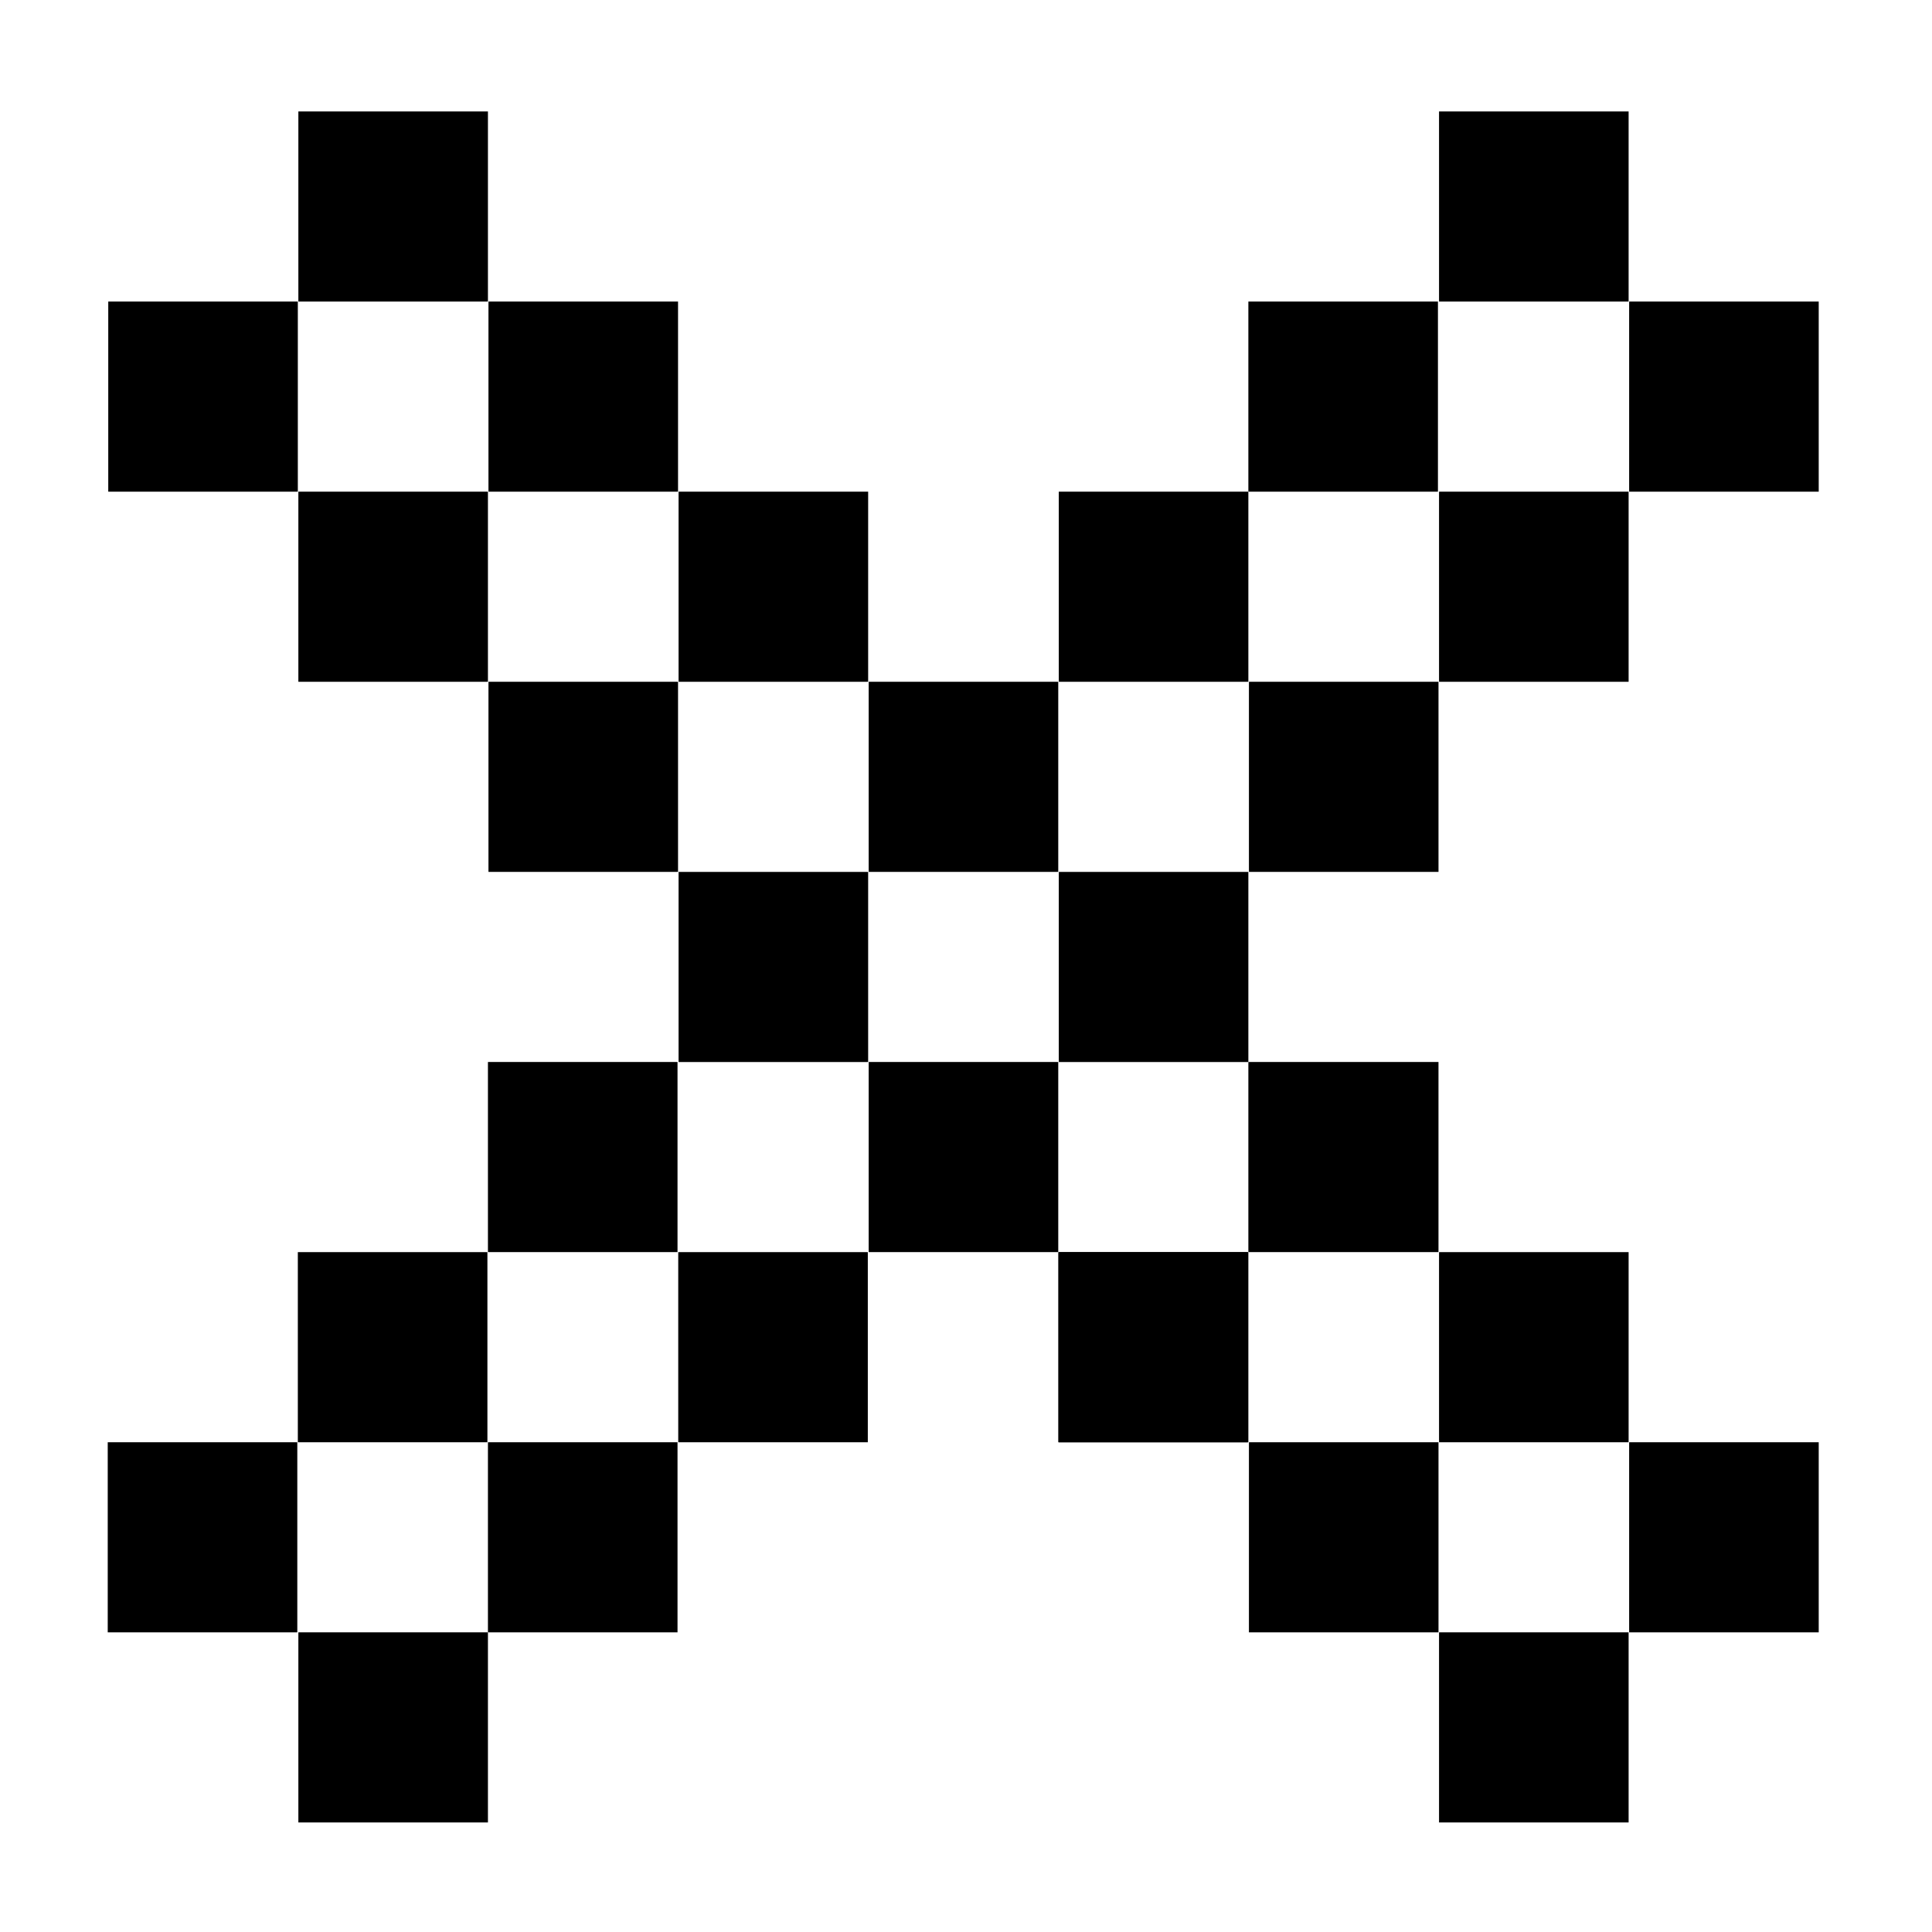
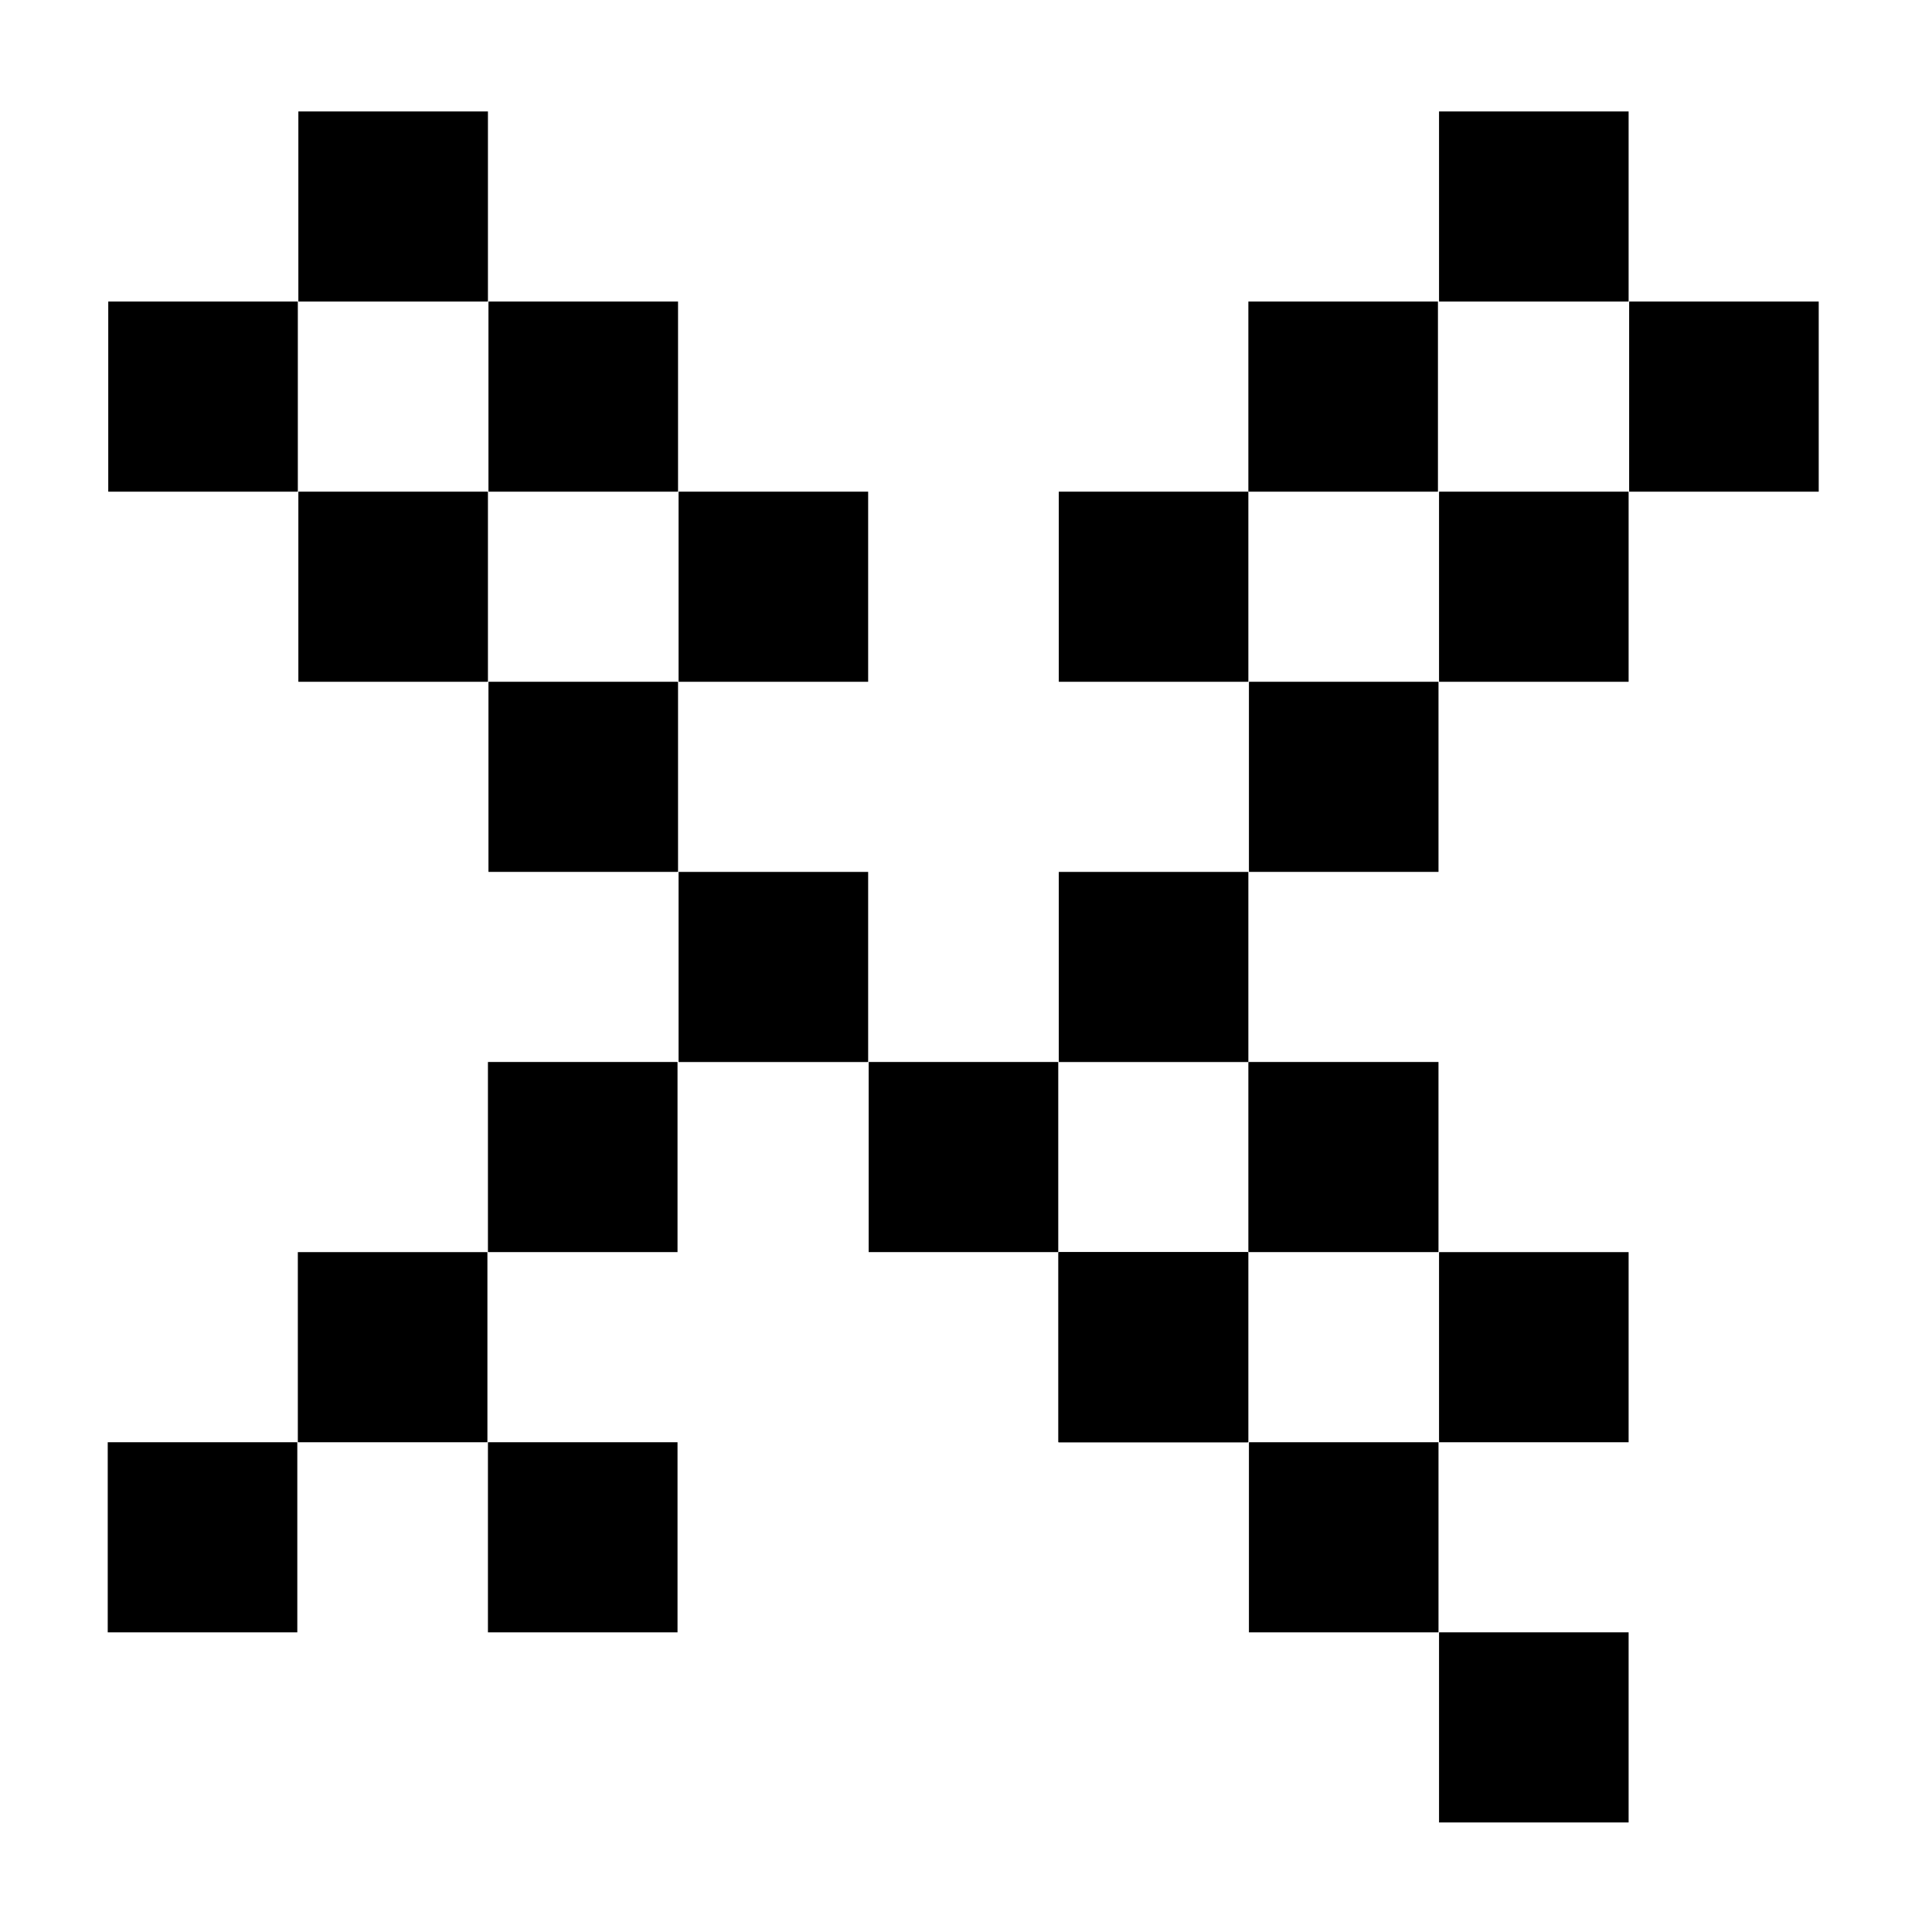
<svg xmlns="http://www.w3.org/2000/svg" fill="#000000" width="800px" height="800px" version="1.1" viewBox="144 144 512 512">
  <g>
    <path d="m172.69 274.3v-50.383h50.238v50.383z" />
    <path d="m223.07 223.92v-50.383h50.238v50.383z" />
    <path d="m273.45 274.3v-50.383h50.238v50.383z" />
    <path d="m323.83 324.68v-50.383h50.238v50.383z" />
-     <path d="m323.74 526.21v-50.383h50.238v50.383z" />
    <path d="m273.31 576.59v-50.383h50.238v50.383z" />
-     <path d="m223.07 626.97v-50.383h50.238v50.383z" />
-     <path d="m374.21 375.06v-50.383h50.238v50.383z" />
    <path d="m424.59 324.68v-50.383h50.238v50.383z" />
    <path d="m474.83 274.3v-50.383h50.238v50.383z" />
    <path d="m525.36 223.92v-50.383h50.238v50.383z" />
    <path d="m223.07 324.68v-50.383h50.238v50.383z" />
    <path d="m273.45 375.06v-50.383h50.238v50.383z" />
    <path d="m424.59 526.21v-50.383h50.238v50.383z" />
    <path d="m424.45 526.21v-50.383h50.238v50.383z" />
    <path d="m474.83 475.82v-50.383h50.383v50.383z" />
    <path d="m374.21 475.82v-50.383h50.238v50.383z" />
    <path d="m525.36 526.21v-50.383h50.238v50.383z" />
-     <path d="m575.74 576.59v-50.383h50.238v50.383z" />
    <path d="m474.98 576.59v-50.383h50.238v50.383z" />
    <path d="m525.36 626.97v-50.383h50.238v50.383z" />
    <path d="m323.83 425.45v-50.383h50.238v50.383z" />
    <path d="m273.31 475.82v-50.383h50.238v50.383z" />
    <path d="m222.93 526.21v-50.383h50.238v50.383z" />
    <path d="m172.55 576.59v-50.383h50.238v50.383z" />
    <path d="m424.59 425.45v-50.383h50.238v50.383z" />
    <path d="m474.98 375.06v-50.383h50.238v50.383z" />
    <path d="m525.36 324.68v-50.383h50.238v50.383z" />
    <path d="m575.74 274.3v-50.383h50.238v50.383z" />
  </g>
</svg>